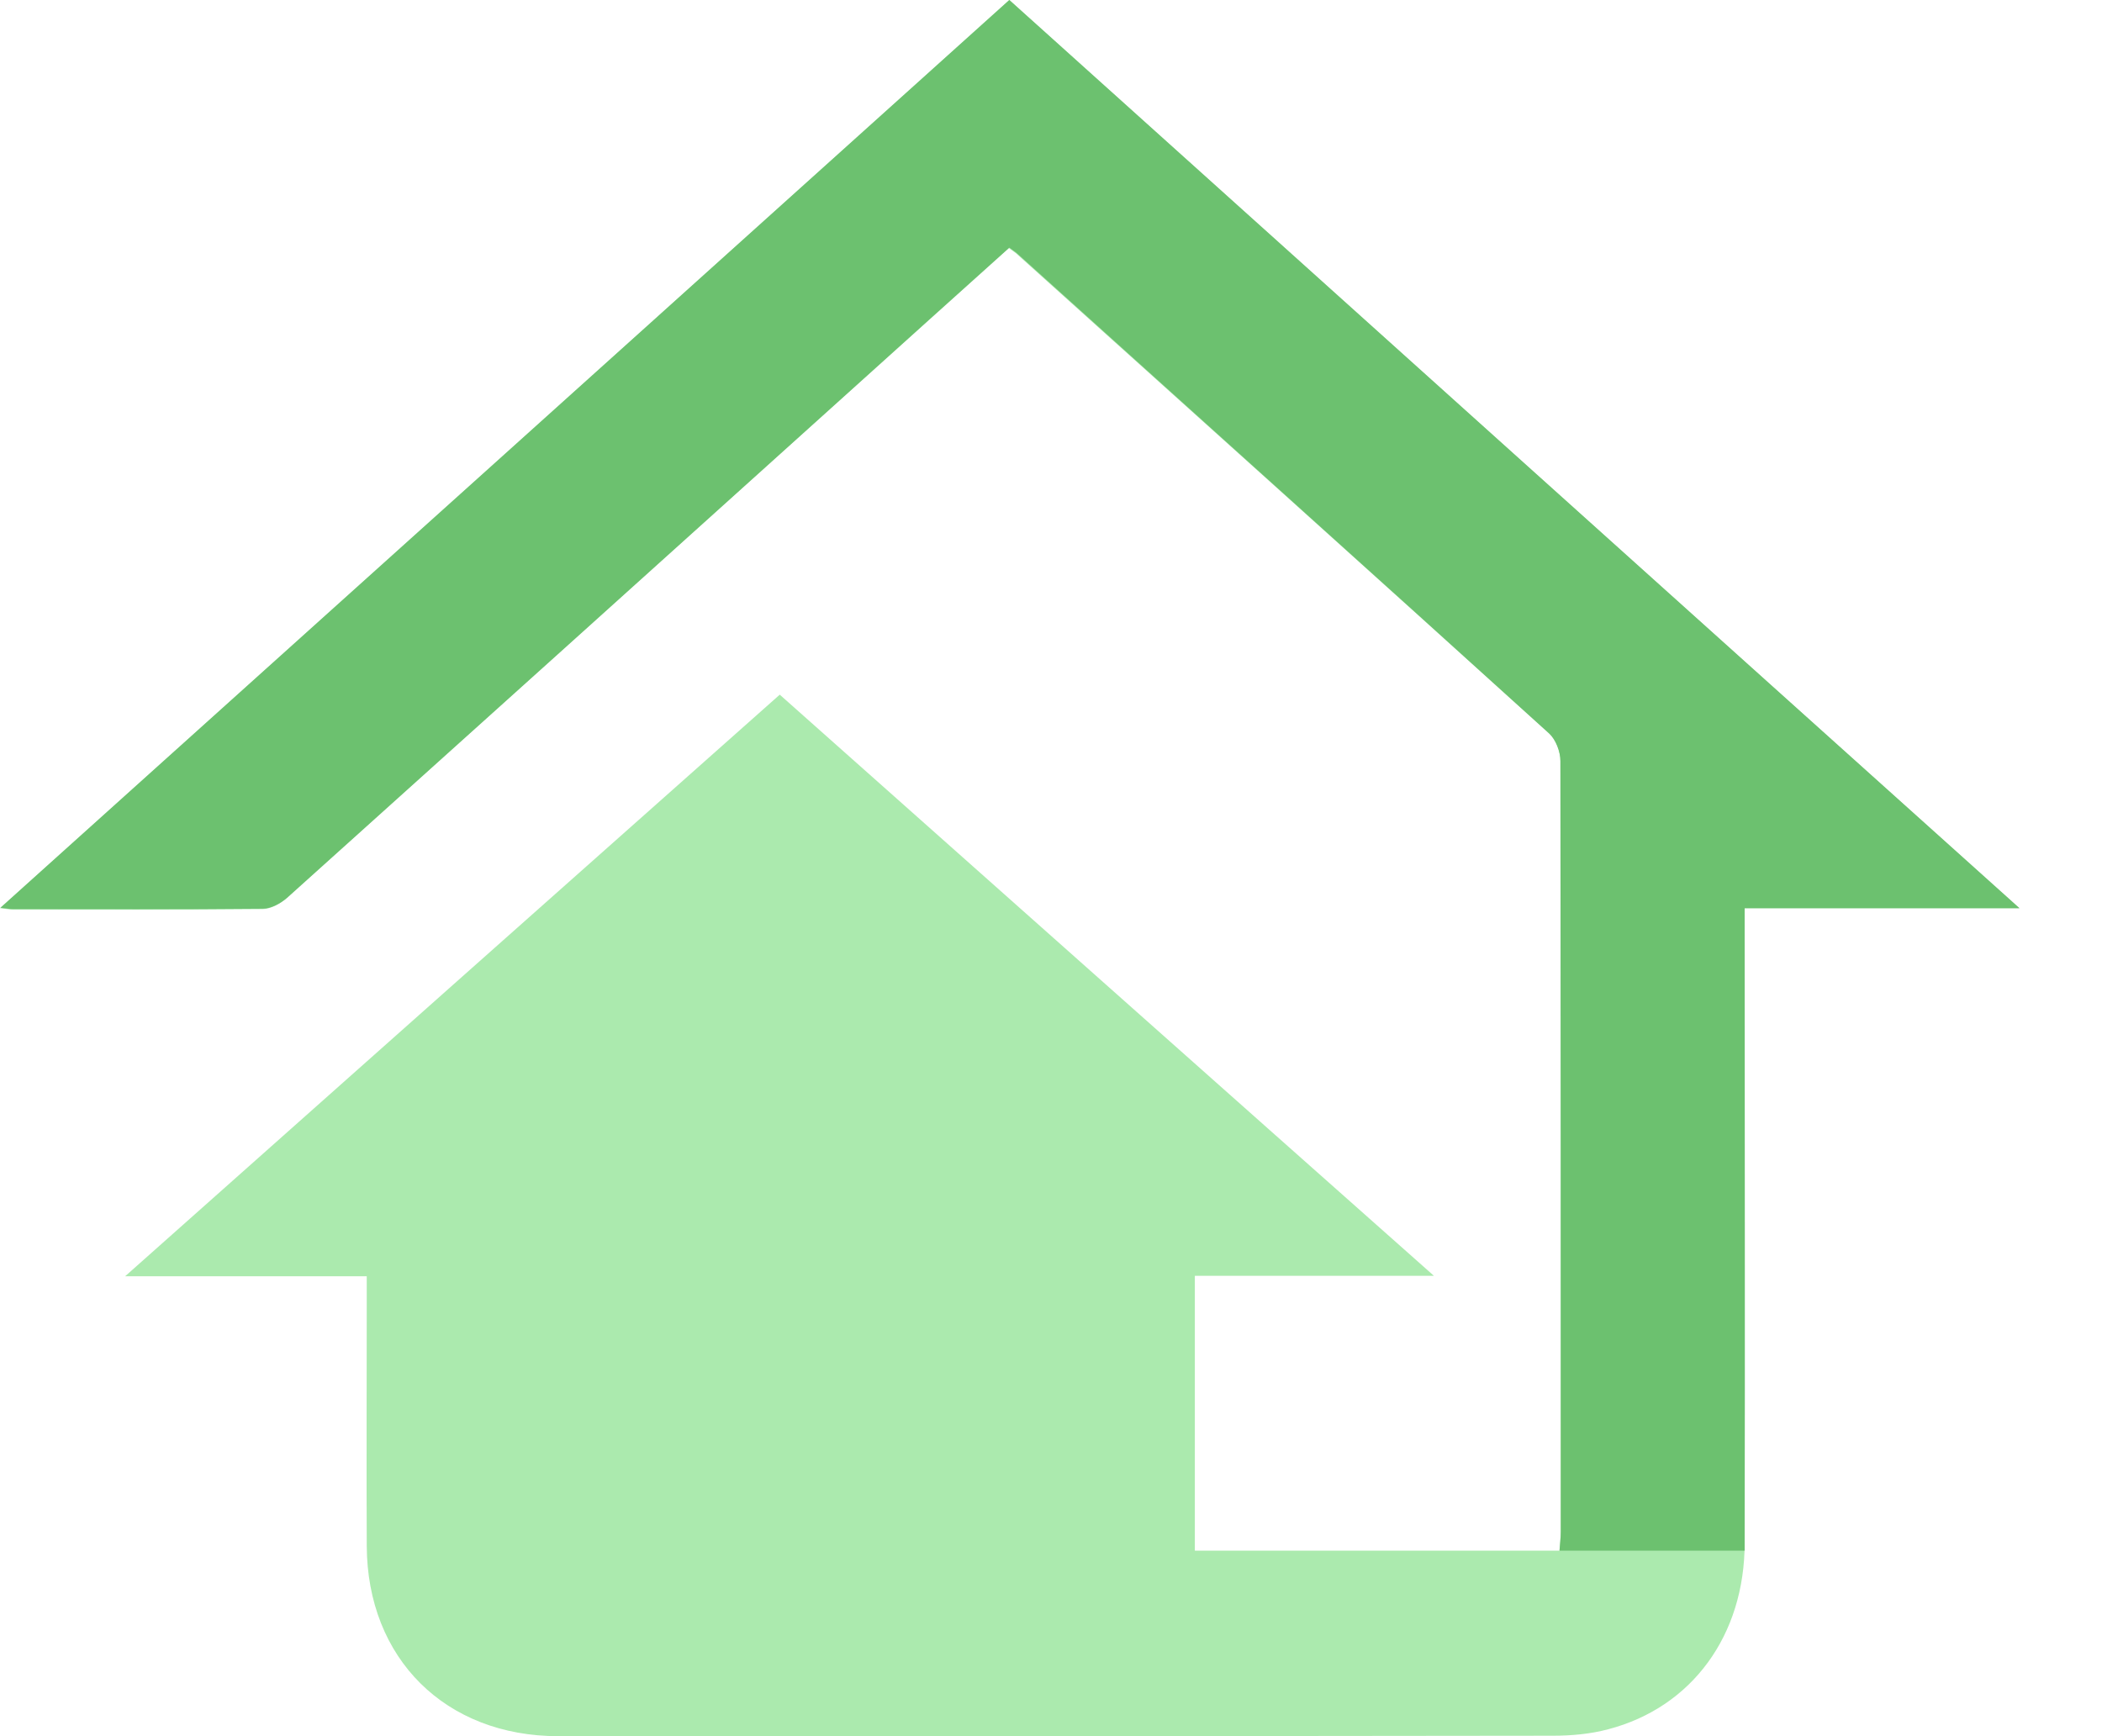
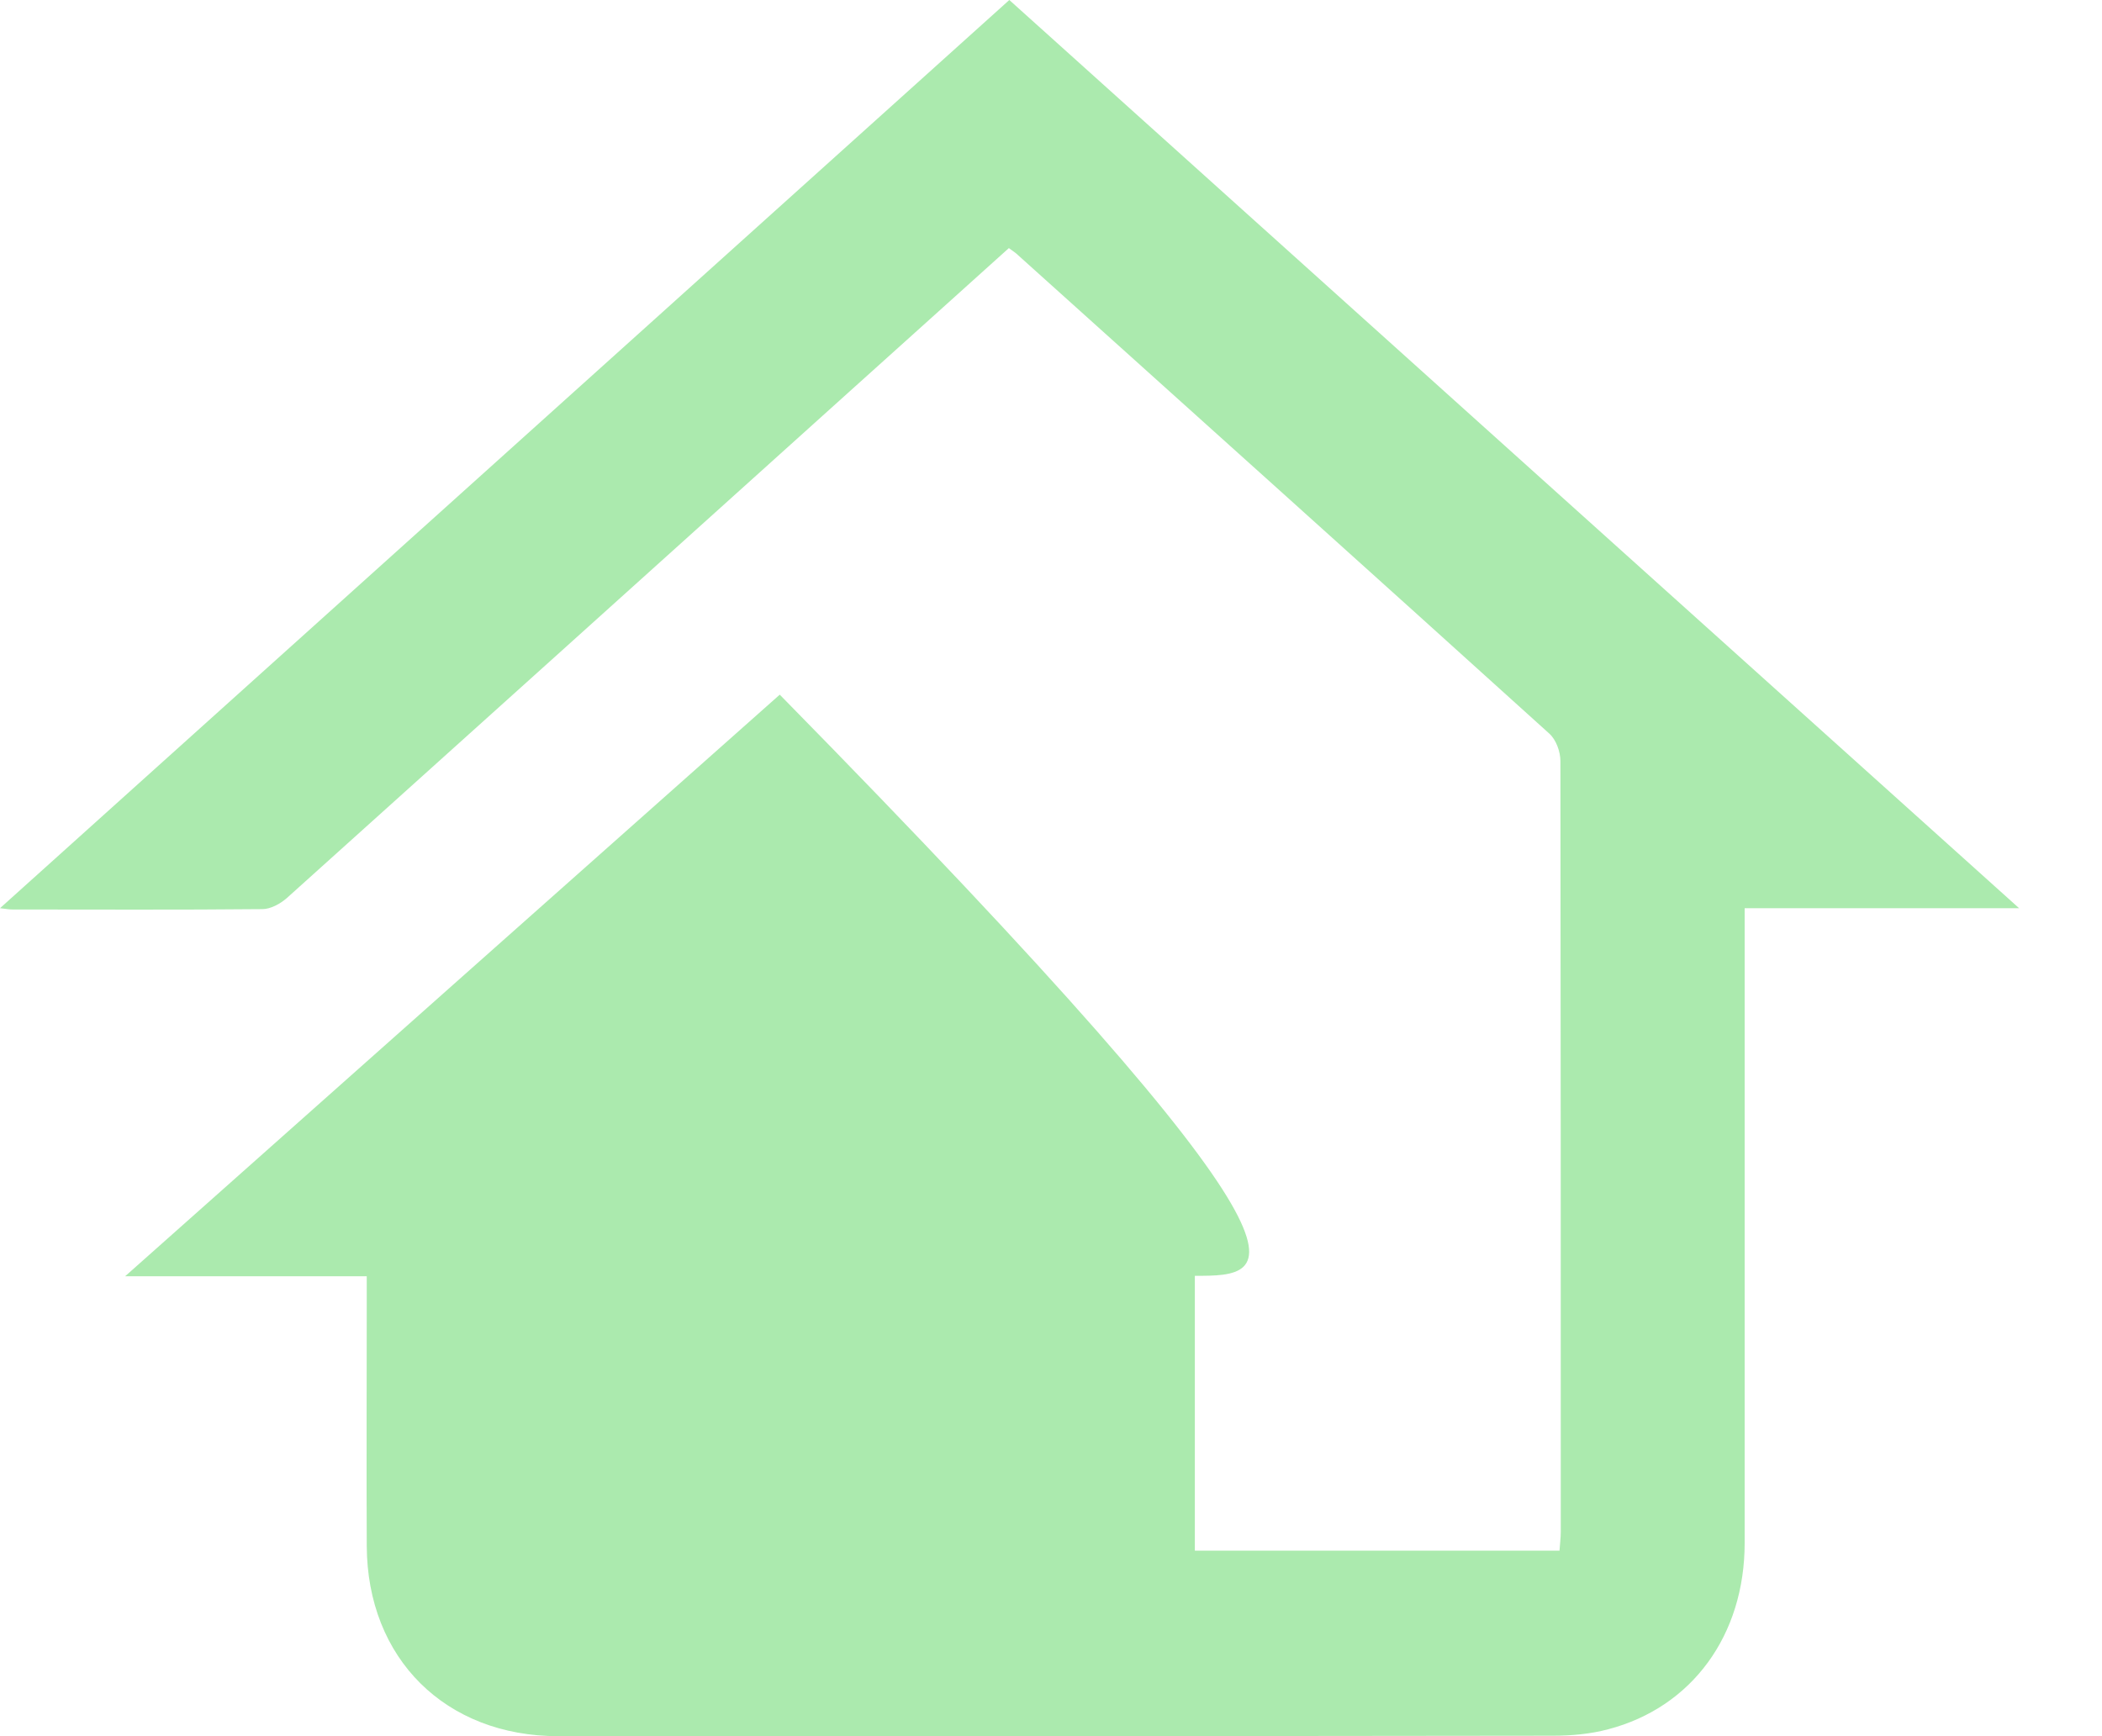
<svg xmlns="http://www.w3.org/2000/svg" width="23" height="19" viewBox="0 0 23 19" fill="none">
-   <path d="M11.039 2.715C10.454 3.244 9.873 3.763 9.297 4.283C7.243 6.133 5.189 7.984 3.135 9.831C3.064 9.892 2.96 9.949 2.871 9.949C1.959 9.958 1.048 9.953 0.137 9.953C0.109 9.953 0.08 9.949 0 9.939C3.702 6.61 7.366 3.31 11.044 0C14.722 3.31 18.386 6.606 22.093 9.939C21.073 9.939 20.1 9.939 19.09 9.939C19.09 10.057 19.09 10.147 19.09 10.241C19.09 12.456 19.09 14.67 19.09 16.885C19.09 17.895 18.514 18.684 17.598 18.924C17.404 18.976 17.196 18.995 16.993 18.995C13.367 19 9.736 19 6.11 19C4.873 19 4.018 18.15 4.013 16.918C4.009 16.03 4.013 15.142 4.013 14.255C4.013 14.17 4.013 14.085 4.013 13.967C3.56 13.967 3.13 13.967 2.701 13.967C2.281 13.967 1.86 13.967 1.369 13.967C3.787 11.818 6.148 9.717 8.532 7.602C10.902 9.708 13.268 11.814 15.69 13.962C14.779 13.962 13.934 13.962 13.074 13.962C13.074 14.982 13.074 15.969 13.074 16.97C14.406 16.97 15.728 16.97 17.064 16.97C17.069 16.899 17.078 16.828 17.078 16.762C17.078 13.953 17.078 11.138 17.074 8.329C17.074 8.225 17.026 8.093 16.951 8.027C15.02 6.28 13.079 4.538 11.138 2.791C11.12 2.772 11.091 2.753 11.039 2.715Z" fill="#ABEAAE" />
-   <path d="M19.095 9.939H22.098C18.386 6.606 14.722 3.31 11.044 0C7.366 3.31 3.702 6.61 0.005 9.934C0.085 9.944 0.113 9.949 0.142 9.949C1.053 9.949 1.964 9.953 2.876 9.944C2.965 9.944 3.069 9.887 3.14 9.826C5.194 7.98 7.248 6.129 9.302 4.278C9.878 3.758 10.454 3.239 11.044 2.71C11.096 2.748 11.124 2.767 11.143 2.786C13.079 4.533 15.02 6.275 16.951 8.027C17.022 8.093 17.074 8.225 17.074 8.329C17.078 11.138 17.078 13.953 17.078 16.762C17.078 16.828 17.069 16.899 17.064 16.97H19.09C19.09 16.97 19.09 16.97 19.09 16.885C19.095 14.67 19.09 12.456 19.09 10.241V9.939H19.095Z" fill="#6CC16F" />
+   <path d="M11.039 2.715C10.454 3.244 9.873 3.763 9.297 4.283C7.243 6.133 5.189 7.984 3.135 9.831C3.064 9.892 2.96 9.949 2.871 9.949C1.959 9.958 1.048 9.953 0.137 9.953C0.109 9.953 0.08 9.949 0 9.939C3.702 6.61 7.366 3.31 11.044 0C14.722 3.31 18.386 6.606 22.093 9.939C21.073 9.939 20.1 9.939 19.09 9.939C19.09 10.057 19.09 10.147 19.09 10.241C19.09 12.456 19.09 14.67 19.09 16.885C19.09 17.895 18.514 18.684 17.598 18.924C17.404 18.976 17.196 18.995 16.993 18.995C13.367 19 9.736 19 6.11 19C4.873 19 4.018 18.15 4.013 16.918C4.009 16.03 4.013 15.142 4.013 14.255C4.013 14.17 4.013 14.085 4.013 13.967C3.56 13.967 3.13 13.967 2.701 13.967C2.281 13.967 1.86 13.967 1.369 13.967C3.787 11.818 6.148 9.717 8.532 7.602C14.779 13.962 13.934 13.962 13.074 13.962C13.074 14.982 13.074 15.969 13.074 16.97C14.406 16.97 15.728 16.97 17.064 16.97C17.069 16.899 17.078 16.828 17.078 16.762C17.078 13.953 17.078 11.138 17.074 8.329C17.074 8.225 17.026 8.093 16.951 8.027C15.02 6.28 13.079 4.538 11.138 2.791C11.12 2.772 11.091 2.753 11.039 2.715Z" fill="#ABEAAE" />
</svg>